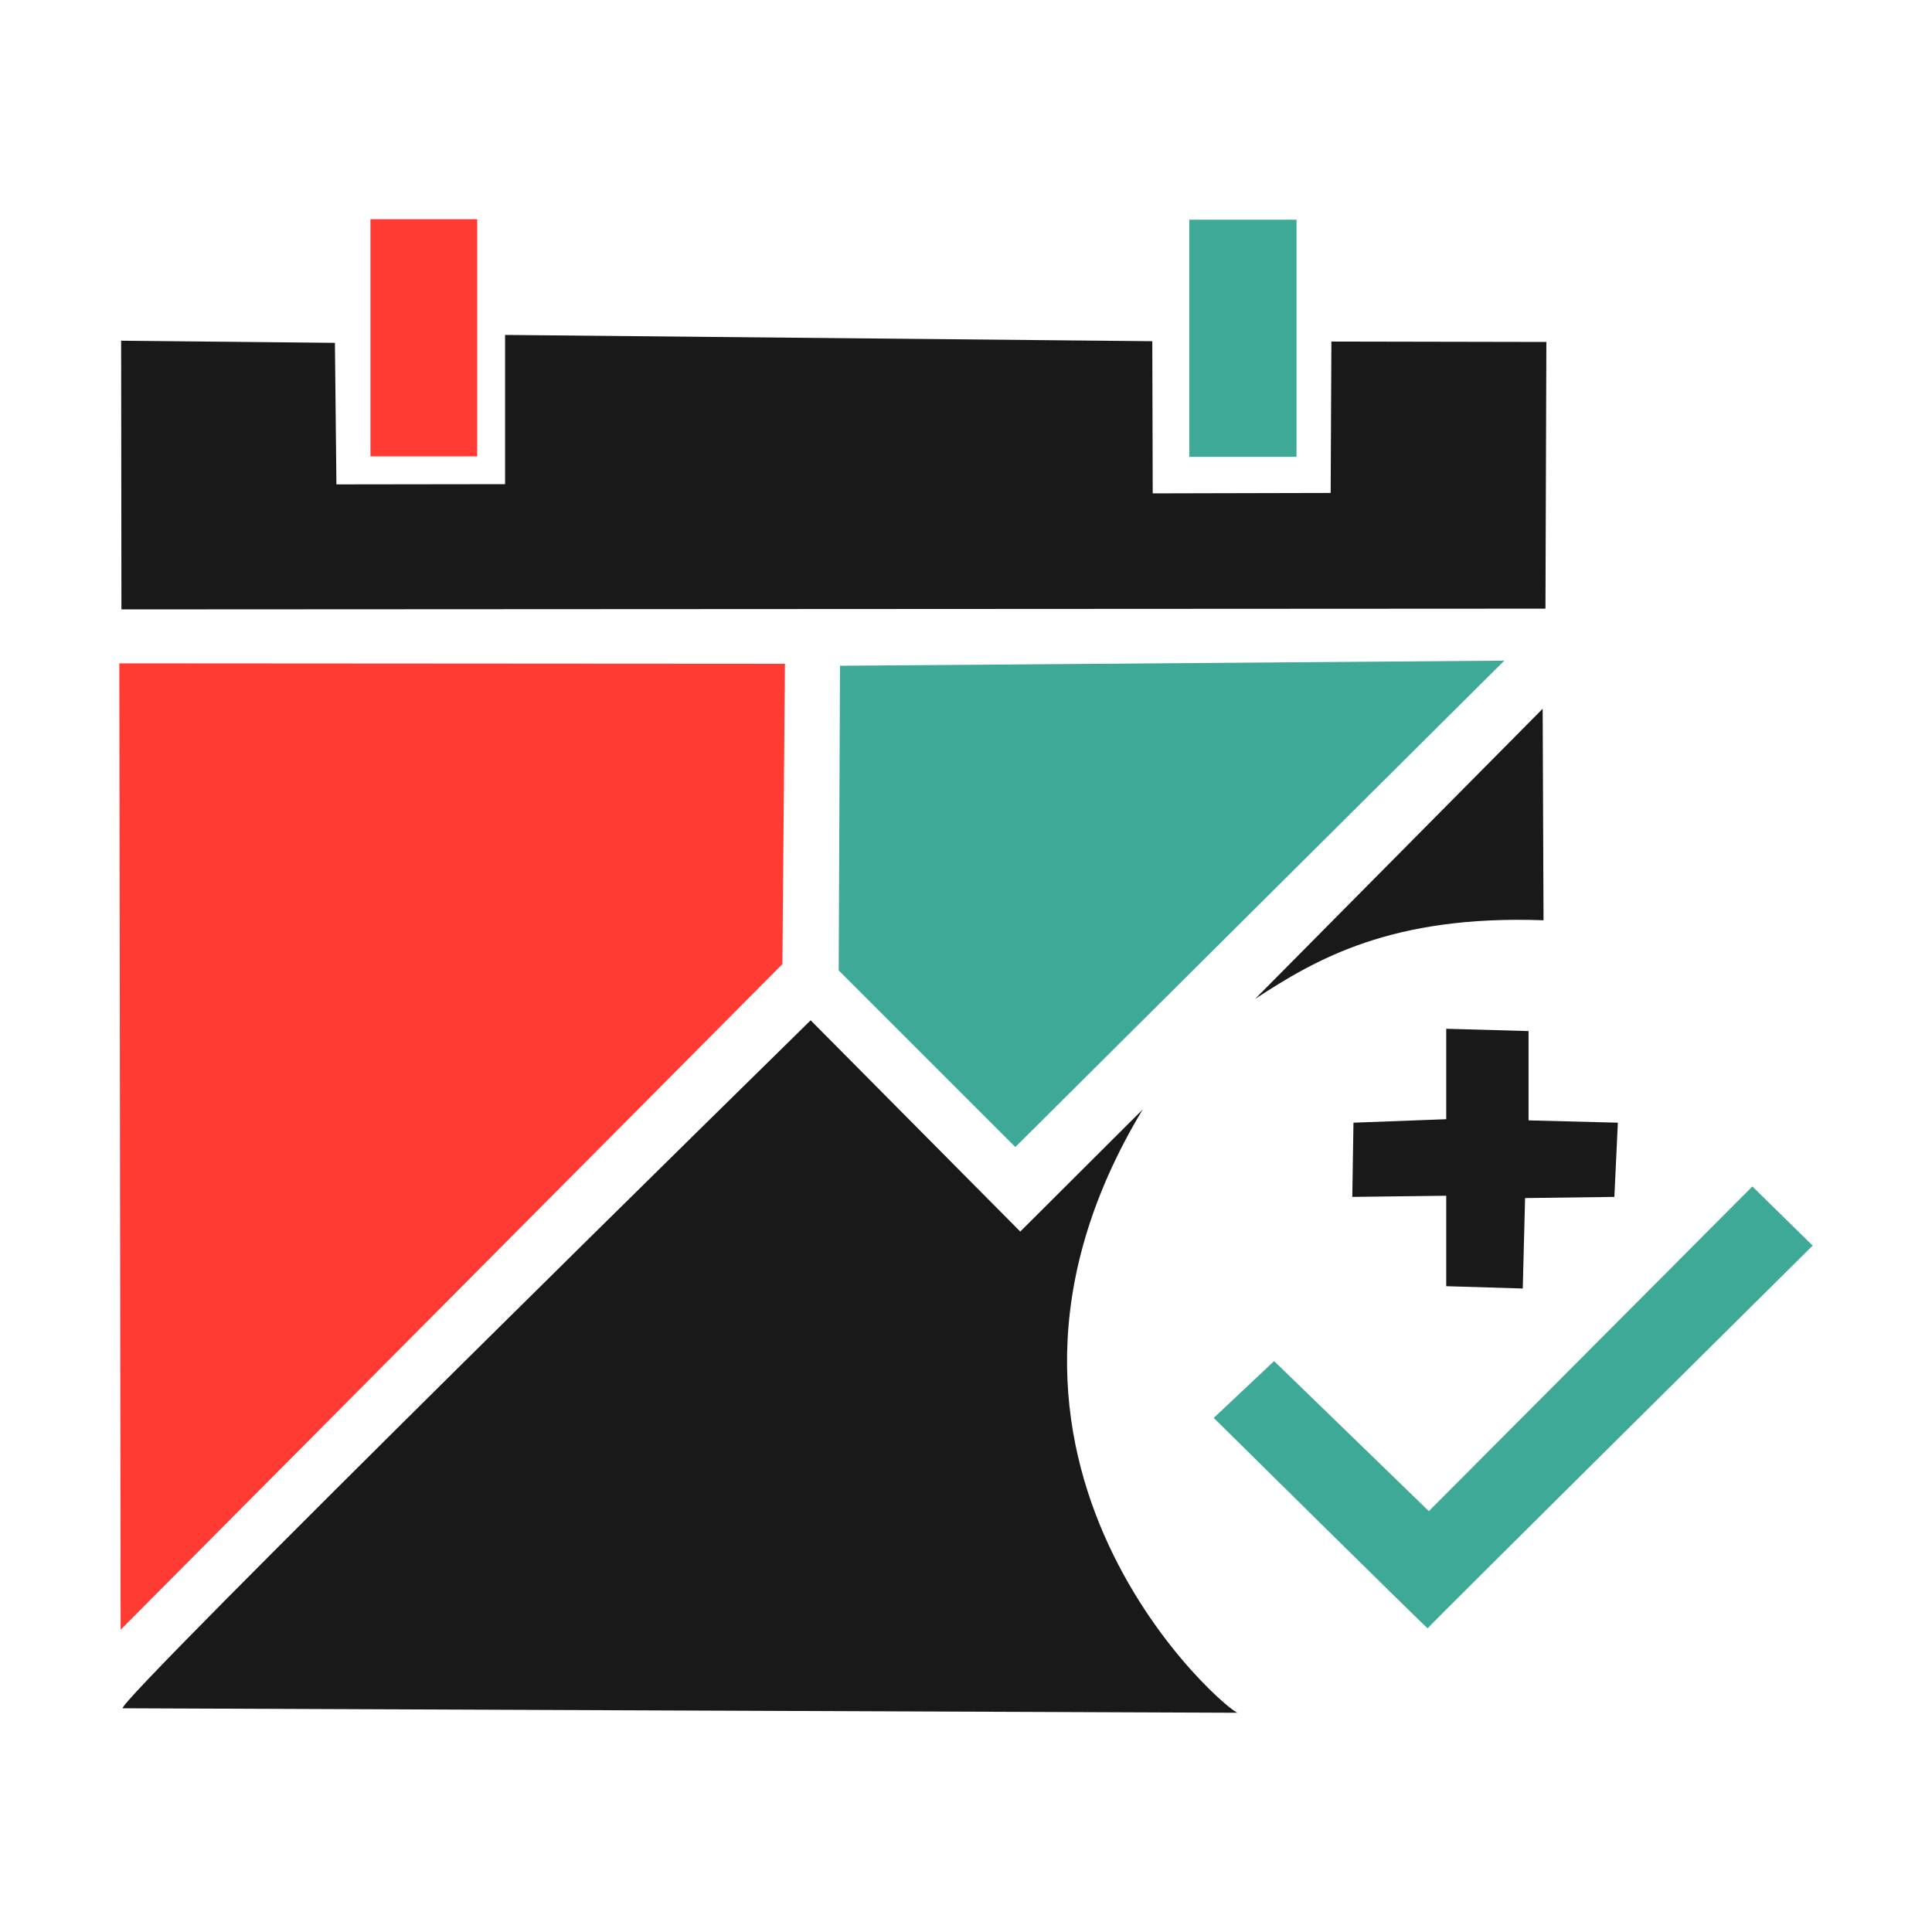
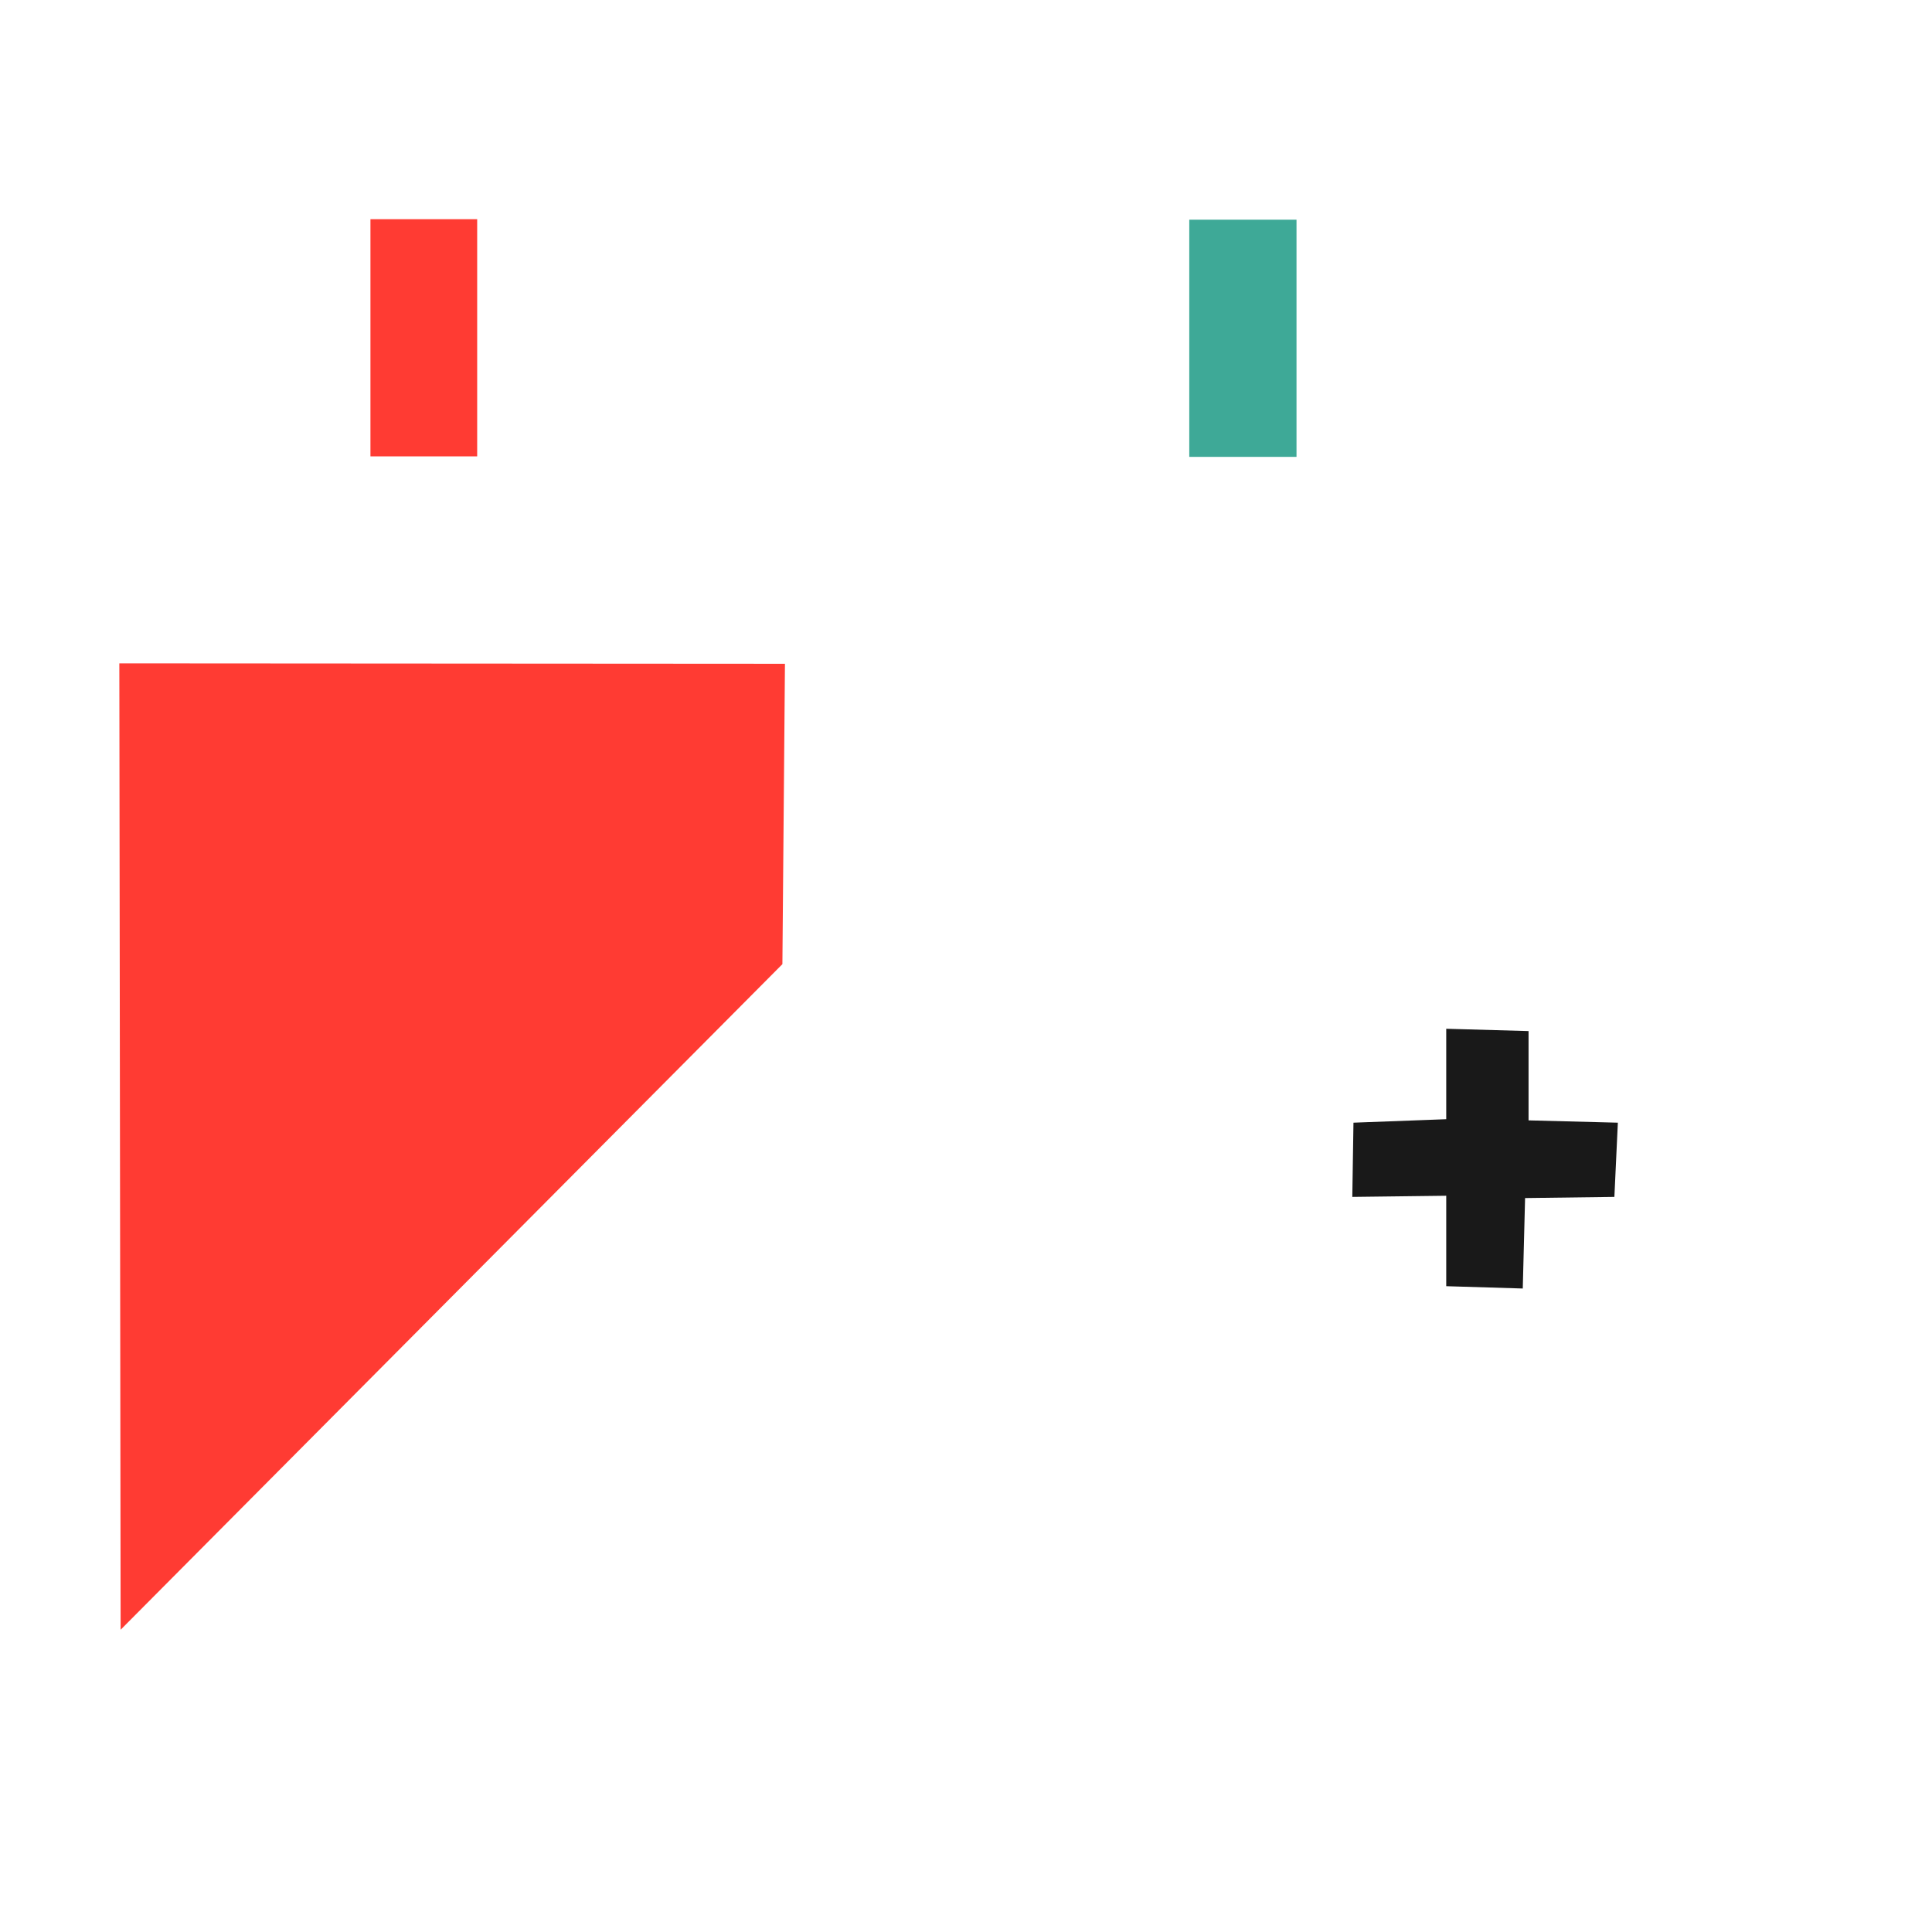
<svg xmlns="http://www.w3.org/2000/svg" xmlns:ns1="https://boxy-svg.com" viewBox="0 0 500 500" width="500px" height="500px">
  <defs>
    <ns1:export>
      <ns1:file format="svg" href="#object-0" path="grey.svg" />
      <ns1:file format="svg" path="color.svg" />
    </ns1:export>
  </defs>
  <g transform="matrix(1, 0, 0, 1, -2.312, -3.94)" id="object-0">
-     <path style="fill: rgb(25, 25, 25); " d="M 89.377 129.299 L 133.025 129.241 L 133.025 90.62 L 300.527 92.245 L 300.636 131.624 L 346.688 131.515 L 346.874 92.332 L 402.511 92.44 L 402.275 161.459 L 33.737 161.652 L 33.661 92.115 L 88.987 92.668 L 89.377 129.299 Z" />
    <rect x="98.184" y="60.666" width="27.622" height="61.382" style="fill: rgb(255, 59, 51); " />
    <rect x="310.094" y="60.796" width="27.755" height="61.382" style="fill: rgb(62, 169, 151); " />
    <path style="fill: rgb(255, 59, 51);" d="M 33.195 175.615 L 33.531 425.714 L 204.796 253.46 L 205.457 175.725" />
-     <path style="fill: rgb(62, 169, 151)" d="M 219.703 176.241 L 219.367 255.08 L 265.079 300.793 L 391.621 174.915 L 219.703 176.241 Z" />
-     <path style="fill: rgb(25, 25, 25); " d="M 401.552 187.365 L 327.132 262.462 C 342.87 252.15 362.509 240.684 401.777 242.105" />
-     <path style="fill: rgb(25, 25, 25); " d="M 212.108 267.993 C 212.108 267.993 30.617 446.04 34.105 446.04 C 37.583 446.04 322.725 447.201 322.725 447.201 C 321.345 448.313 242.985 382.321 298.052 291.061 L 266.354 322.664 L 212.108 267.993 Z" />
-     <path style="fill: rgb(62, 169, 151);" d="M 331.962 356.271 L 316.427 370.893 C 316.427 370.893 371.795 425.636 371.795 425.336 C 371.795 425.036 471.428 326.302 471.428 326.302 L 455.824 310.996 L 372.095 395.025 L 332.18 356.312" />
    <path style="fill: rgb(25, 25, 25); " d="M 376.596 270.183 L 376.596 293.59 L 352.588 294.491 L 352.287 313.697 L 376.596 313.397 L 376.596 336.806 L 396.403 337.406 L 397.003 313.997 L 420.112 313.697 L 421.011 294.491 L 397.903 293.891 L 397.903 270.783 L 376.596 270.183 Z" />
  </g>
</svg>